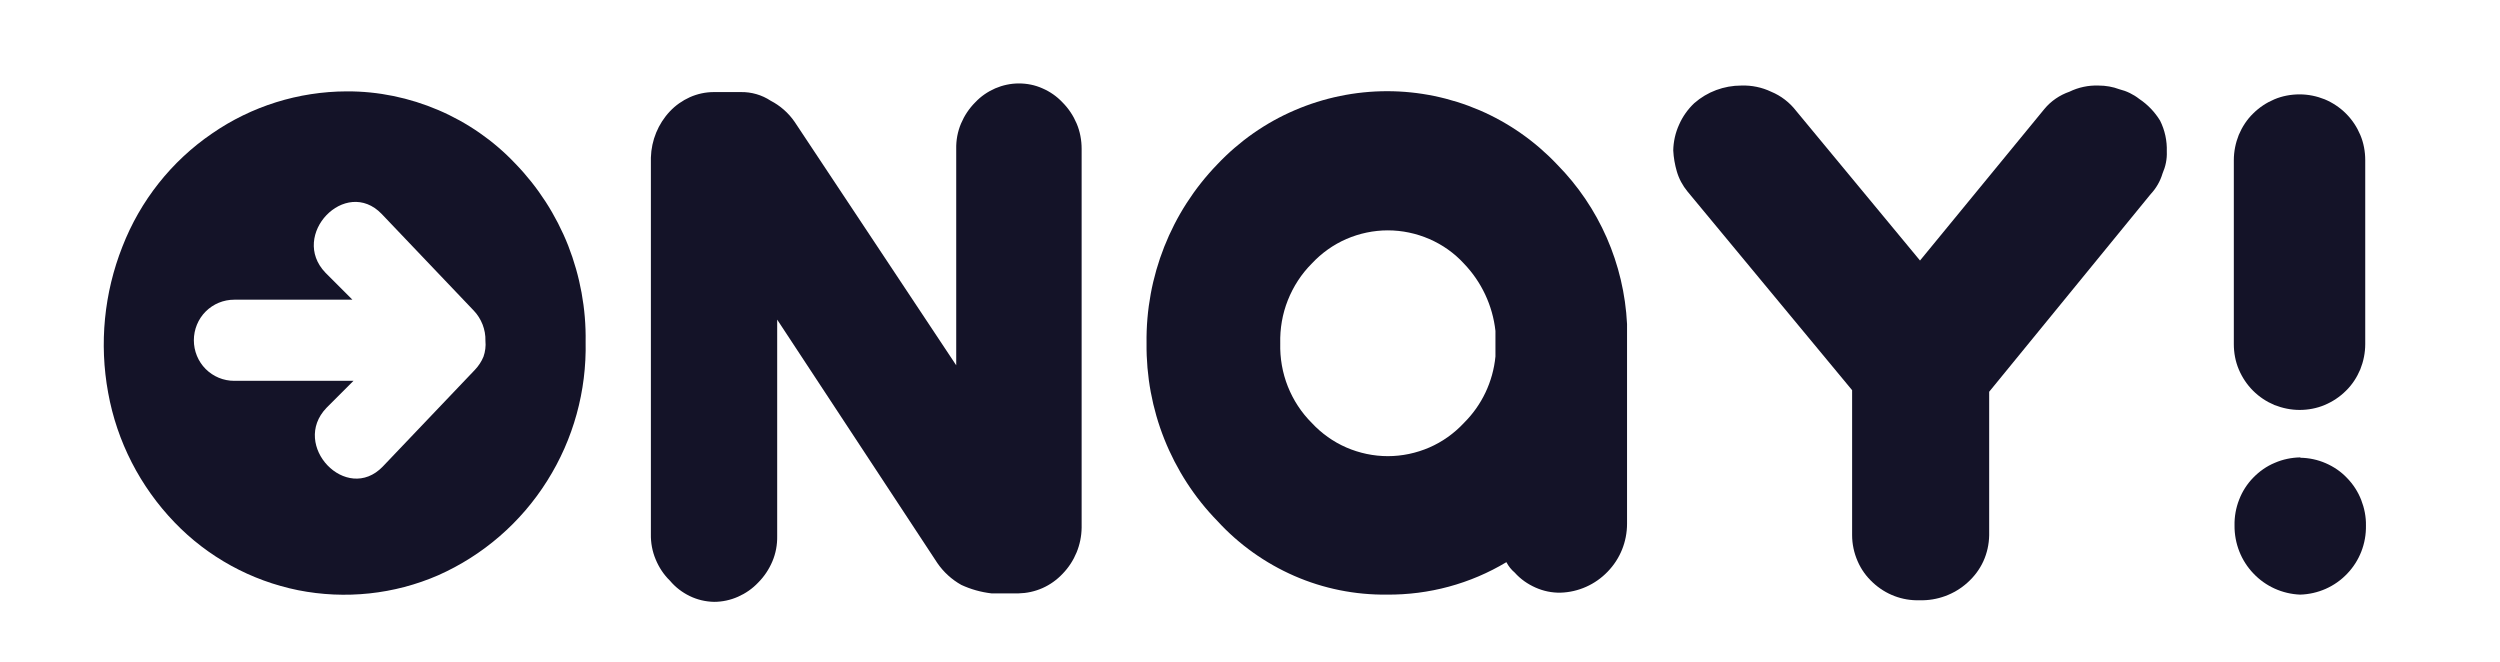
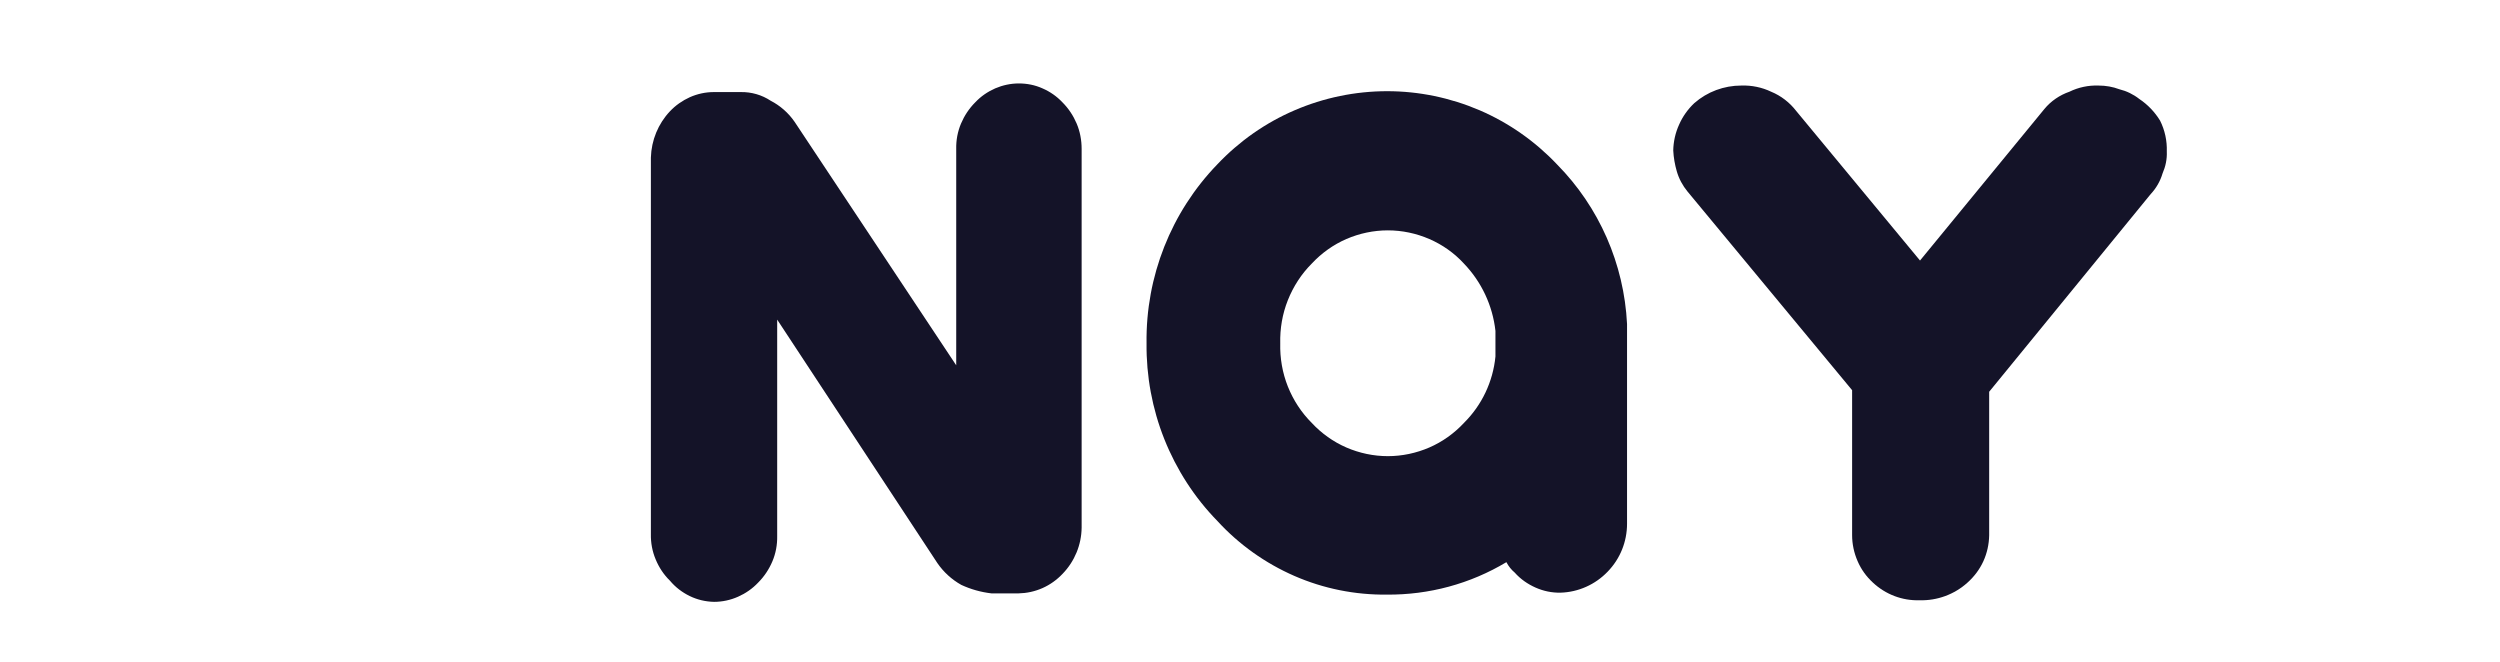
<svg xmlns="http://www.w3.org/2000/svg" version="1.1" id="Слой_1" x="0px" y="0px" viewBox="0 0 141.73 37.53" style="enable-background:new 0 0 141.73 37.53;" xml:space="preserve">
  <style type="text/css"> .st0{fill-rule:evenodd;clip-rule:evenodd;fill:#141328;} .st1{fill:#141328;} </style>
-   <path class="st0" d="M130.41,25.95c0.5,0.01,0.98,0.11,1.44,0.31c0.46,0.2,0.87,0.48,1.21,0.84c0.35,0.36,0.62,0.78,0.8,1.24 c0.18,0.46,0.28,0.96,0.27,1.45c0.02,1.02-0.36,2-1.06,2.73c-0.7,0.74-1.66,1.16-2.67,1.19c-1.01-0.04-1.96-0.47-2.65-1.2 c-0.7-0.73-1.08-1.71-1.07-2.72c-0.01-0.5,0.08-1,0.26-1.46c0.18-0.47,0.45-0.89,0.8-1.25c0.35-0.36,0.76-0.65,1.22-0.84 c0.46-0.2,0.95-0.3,1.45-0.31V25.95z M126.64,9.08c0-0.49,0.1-0.98,0.28-1.43c0.19-0.45,0.46-0.87,0.81-1.21 c0.35-0.35,0.76-0.62,1.21-0.81c0.45-0.19,0.94-0.28,1.43-0.28c0.49,0,0.97,0.1,1.42,0.28c0.45,0.19,0.86,0.46,1.21,0.81 c0.35,0.35,0.62,0.76,0.81,1.21c0.19,0.45,0.28,0.94,0.28,1.43v10.43c0,0.49-0.1,0.98-0.28,1.43c-0.19,0.45-0.46,0.87-0.81,1.21 c-0.35,0.35-0.76,0.62-1.21,0.81c-0.45,0.19-0.94,0.28-1.42,0.28c-0.49,0-0.97-0.1-1.43-0.28c-0.45-0.19-0.86-0.46-1.21-0.81 c-0.35-0.35-0.62-0.76-0.81-1.21c-0.19-0.45-0.28-0.94-0.28-1.43V9.08z" />
  <path class="st1" d="M120.15,5.06c0.41,0.1,0.8,0.29,1.13,0.55c0.48,0.32,0.88,0.74,1.18,1.23c0.27,0.54,0.4,1.14,0.38,1.75 c0.02,0.43-0.07,0.85-0.24,1.24c-0.13,0.44-0.36,0.84-0.67,1.17l-9.16,11.21v8.14c-0.01,0.51-0.12,1.01-0.33,1.47 c-0.21,0.46-0.52,0.87-0.9,1.21c-0.74,0.67-1.72,1.03-2.72,1c-0.98,0.03-1.92-0.33-2.64-1c-0.37-0.34-0.67-0.75-0.87-1.22 c-0.2-0.46-0.31-0.96-0.31-1.47v-8.22l-9.33-11.26c-0.28-0.34-0.49-0.73-0.61-1.15c-0.11-0.38-0.18-0.78-0.2-1.18 c0.01-0.5,0.12-1,0.33-1.46c0.2-0.46,0.5-0.88,0.86-1.22c0.74-0.65,1.69-1,2.67-1c0.58-0.02,1.17,0.1,1.69,0.35 c0.56,0.23,1.05,0.61,1.42,1.09l7.02,8.48l7.05-8.59c0.37-0.45,0.87-0.79,1.42-0.98c0.51-0.25,1.08-0.37,1.65-0.35 C119.38,4.85,119.78,4.92,120.15,5.06z" />
  <path class="st0" d="M84.78,18.76c-0.16-1.44-0.79-2.78-1.79-3.82c-0.55-0.6-1.22-1.07-1.96-1.39c-0.74-0.32-1.54-0.49-2.35-0.49 c-0.81,0-1.61,0.17-2.35,0.49c-0.74,0.32-1.41,0.8-1.96,1.39c-0.59,0.59-1.05,1.3-1.36,2.08c-0.31,0.78-0.45,1.61-0.43,2.45 c-0.02,0.83,0.12,1.66,0.43,2.44c0.31,0.78,0.77,1.48,1.36,2.07c0.55,0.59,1.22,1.07,1.96,1.39c0.74,0.32,1.54,0.49,2.35,0.49 c0.81,0,1.61-0.17,2.35-0.49c0.74-0.32,1.41-0.8,1.96-1.39c1.02-1.01,1.65-2.34,1.79-3.77V18.76z M85.4,31.87 c-2.05,1.23-4.39,1.86-6.78,1.84c-1.8,0.02-3.59-0.34-5.24-1.06c-1.65-0.72-3.14-1.78-4.36-3.11c-1.3-1.33-2.32-2.91-3.01-4.64 c-0.69-1.73-1.03-3.58-1.01-5.44c-0.05-3.78,1.39-7.43,4.01-10.14c1.24-1.31,2.73-2.36,4.39-3.07c1.65-0.71,3.44-1.08,5.24-1.08 s3.58,0.37,5.24,1.08c1.65,0.71,3.15,1.76,4.39,3.07c2.39,2.42,3.8,5.64,3.97,9.05c0,0.63,0,1.43,0,1.63v9.69 c0,1.02-0.39,1.99-1.1,2.72c-0.7,0.73-1.66,1.16-2.67,1.19c-0.49,0.01-0.97-0.09-1.42-0.29c-0.45-0.2-0.85-0.48-1.18-0.85 C85.68,32.3,85.52,32.1,85.4,31.87z" />
  <path class="st1" d="M54.5,33.16c-0.54-0.3-1.01-0.73-1.36-1.24l-9.08-13.8v12.27c0.01,0.49-0.08,0.98-0.27,1.43 c-0.19,0.45-0.46,0.86-0.81,1.21c-0.32,0.34-0.71,0.61-1.14,0.8c-0.43,0.19-0.89,0.29-1.36,0.29c-0.48-0.01-0.95-0.12-1.38-0.33 c-0.43-0.21-0.81-0.5-1.12-0.87c-0.35-0.34-0.62-0.75-0.81-1.21c-0.19-0.45-0.28-0.94-0.27-1.43V8.93c0.03-0.98,0.41-1.91,1.08-2.62 c0.32-0.34,0.71-0.61,1.13-0.8c0.43-0.19,0.89-0.29,1.36-0.29h1.53c0.6-0.01,1.19,0.16,1.69,0.49c0.54,0.28,1.01,0.69,1.36,1.2 l9.16,13.8V8.44c-0.01-0.49,0.08-0.98,0.27-1.43c0.19-0.45,0.46-0.86,0.81-1.21c0.32-0.34,0.7-0.6,1.13-0.79 c0.42-0.18,0.88-0.28,1.34-0.28c0.46,0,0.92,0.09,1.34,0.28c0.42,0.18,0.81,0.45,1.13,0.79c0.35,0.35,0.62,0.76,0.81,1.21 c0.19,0.45,0.28,0.94,0.28,1.43v21.47c-0.01,0.98-0.4,1.92-1.08,2.62c-0.32,0.34-0.71,0.62-1.14,0.81c-0.43,0.19-0.89,0.29-1.36,0.3 h-1.53C55.61,33.57,55.04,33.41,54.5,33.16z" />
-   <path class="st0" d="M26.92,20.97l-5.22,5.48c-2.05,2.13-5.24-1.2-3.19-3.33l1.53-1.53h-6.76c-0.61,0-1.19-0.24-1.62-0.67 c-0.43-0.43-0.67-1.02-0.67-1.63c0-0.61,0.24-1.2,0.67-1.63c0.43-0.43,1.01-0.67,1.62-0.67h6.7l-1.53-1.53 c-2.05-2.13,1.14-5.46,3.19-3.33l5.22,5.48c0.22,0.23,0.38,0.49,0.5,0.79c0.11,0.29,0.17,0.6,0.16,0.92 c0.03,0.31-0.01,0.61-0.11,0.9C27.3,20.49,27.13,20.75,26.92,20.97z M29.21,9.27c-1.23-1.3-2.72-2.33-4.36-3.03 c-1.64-0.7-3.41-1.07-5.2-1.06c-2.73,0.01-5.39,0.84-7.63,2.39c-2.3,1.57-4.07,3.81-5.08,6.41c-1.04,2.63-1.32,5.5-0.81,8.28 c0.5,2.77,1.81,5.32,3.76,7.35c1.89,1.97,4.34,3.31,7.01,3.85c2.67,0.53,5.45,0.24,7.95-0.85c2.54-1.13,4.69-2.99,6.17-5.35 c1.49-2.36,2.24-5.1,2.18-7.89c0.03-1.86-0.31-3.71-0.99-5.45C31.52,12.18,30.5,10.6,29.21,9.27z" />
</svg>